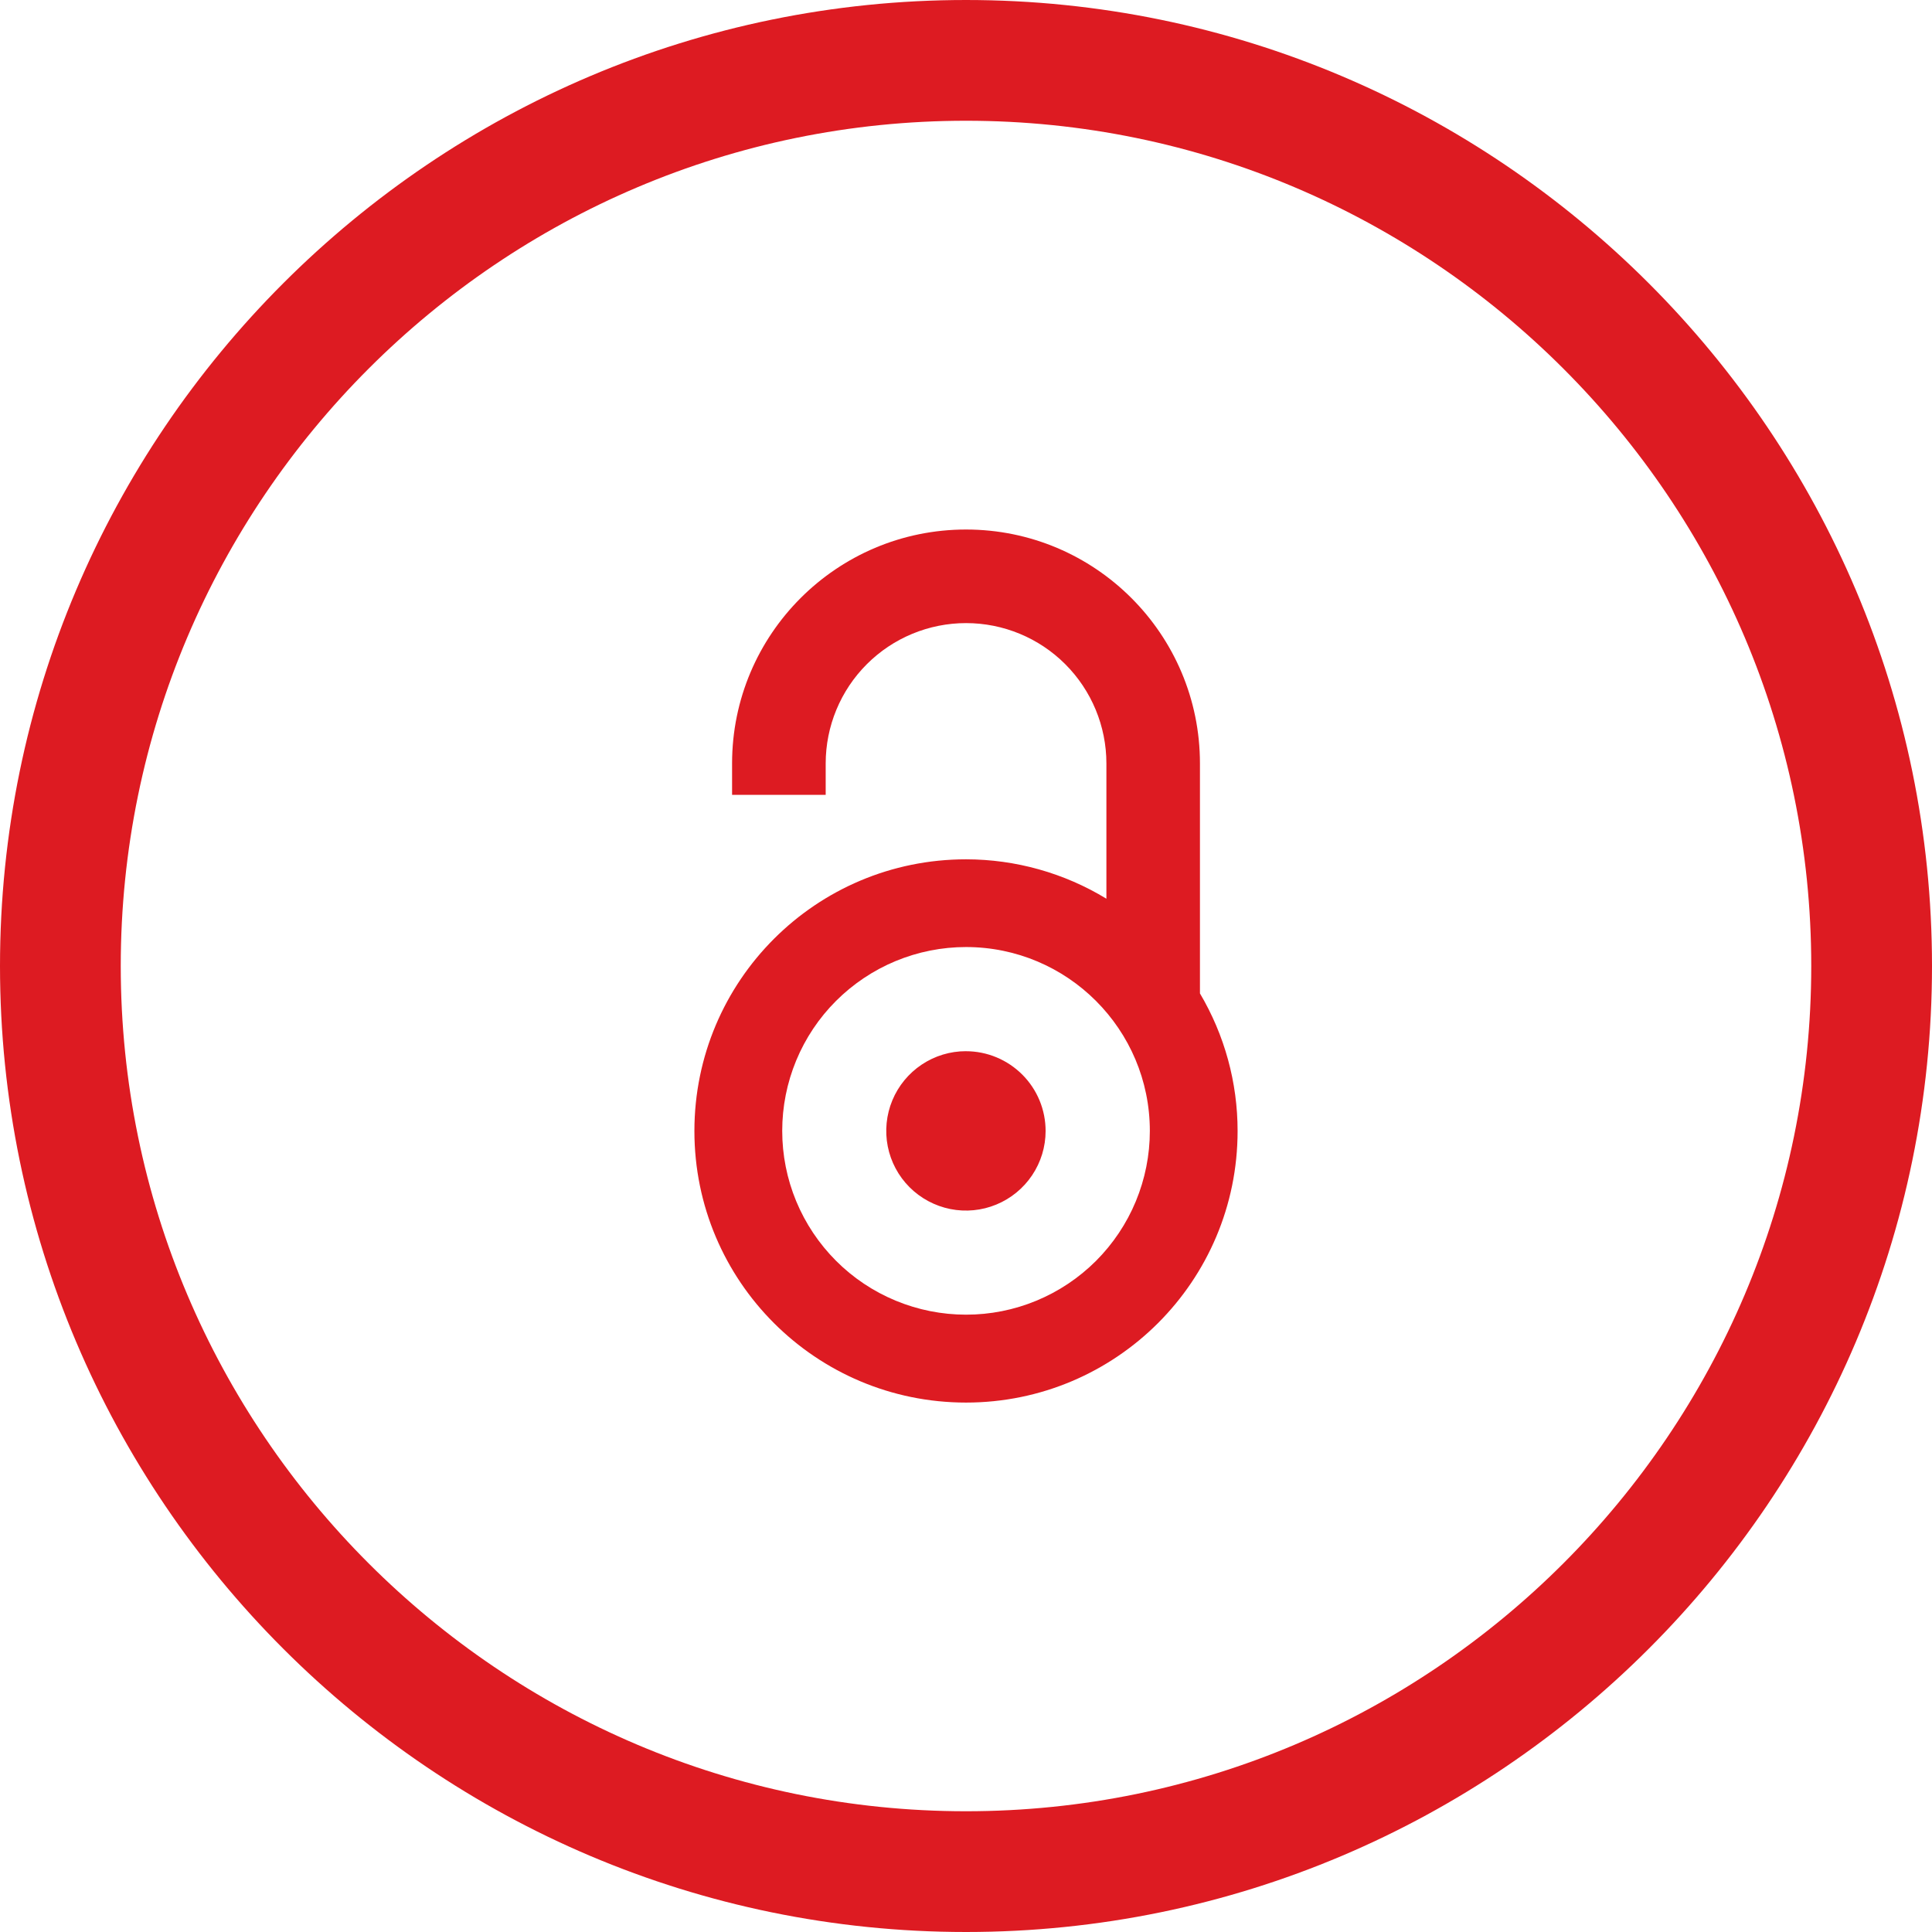
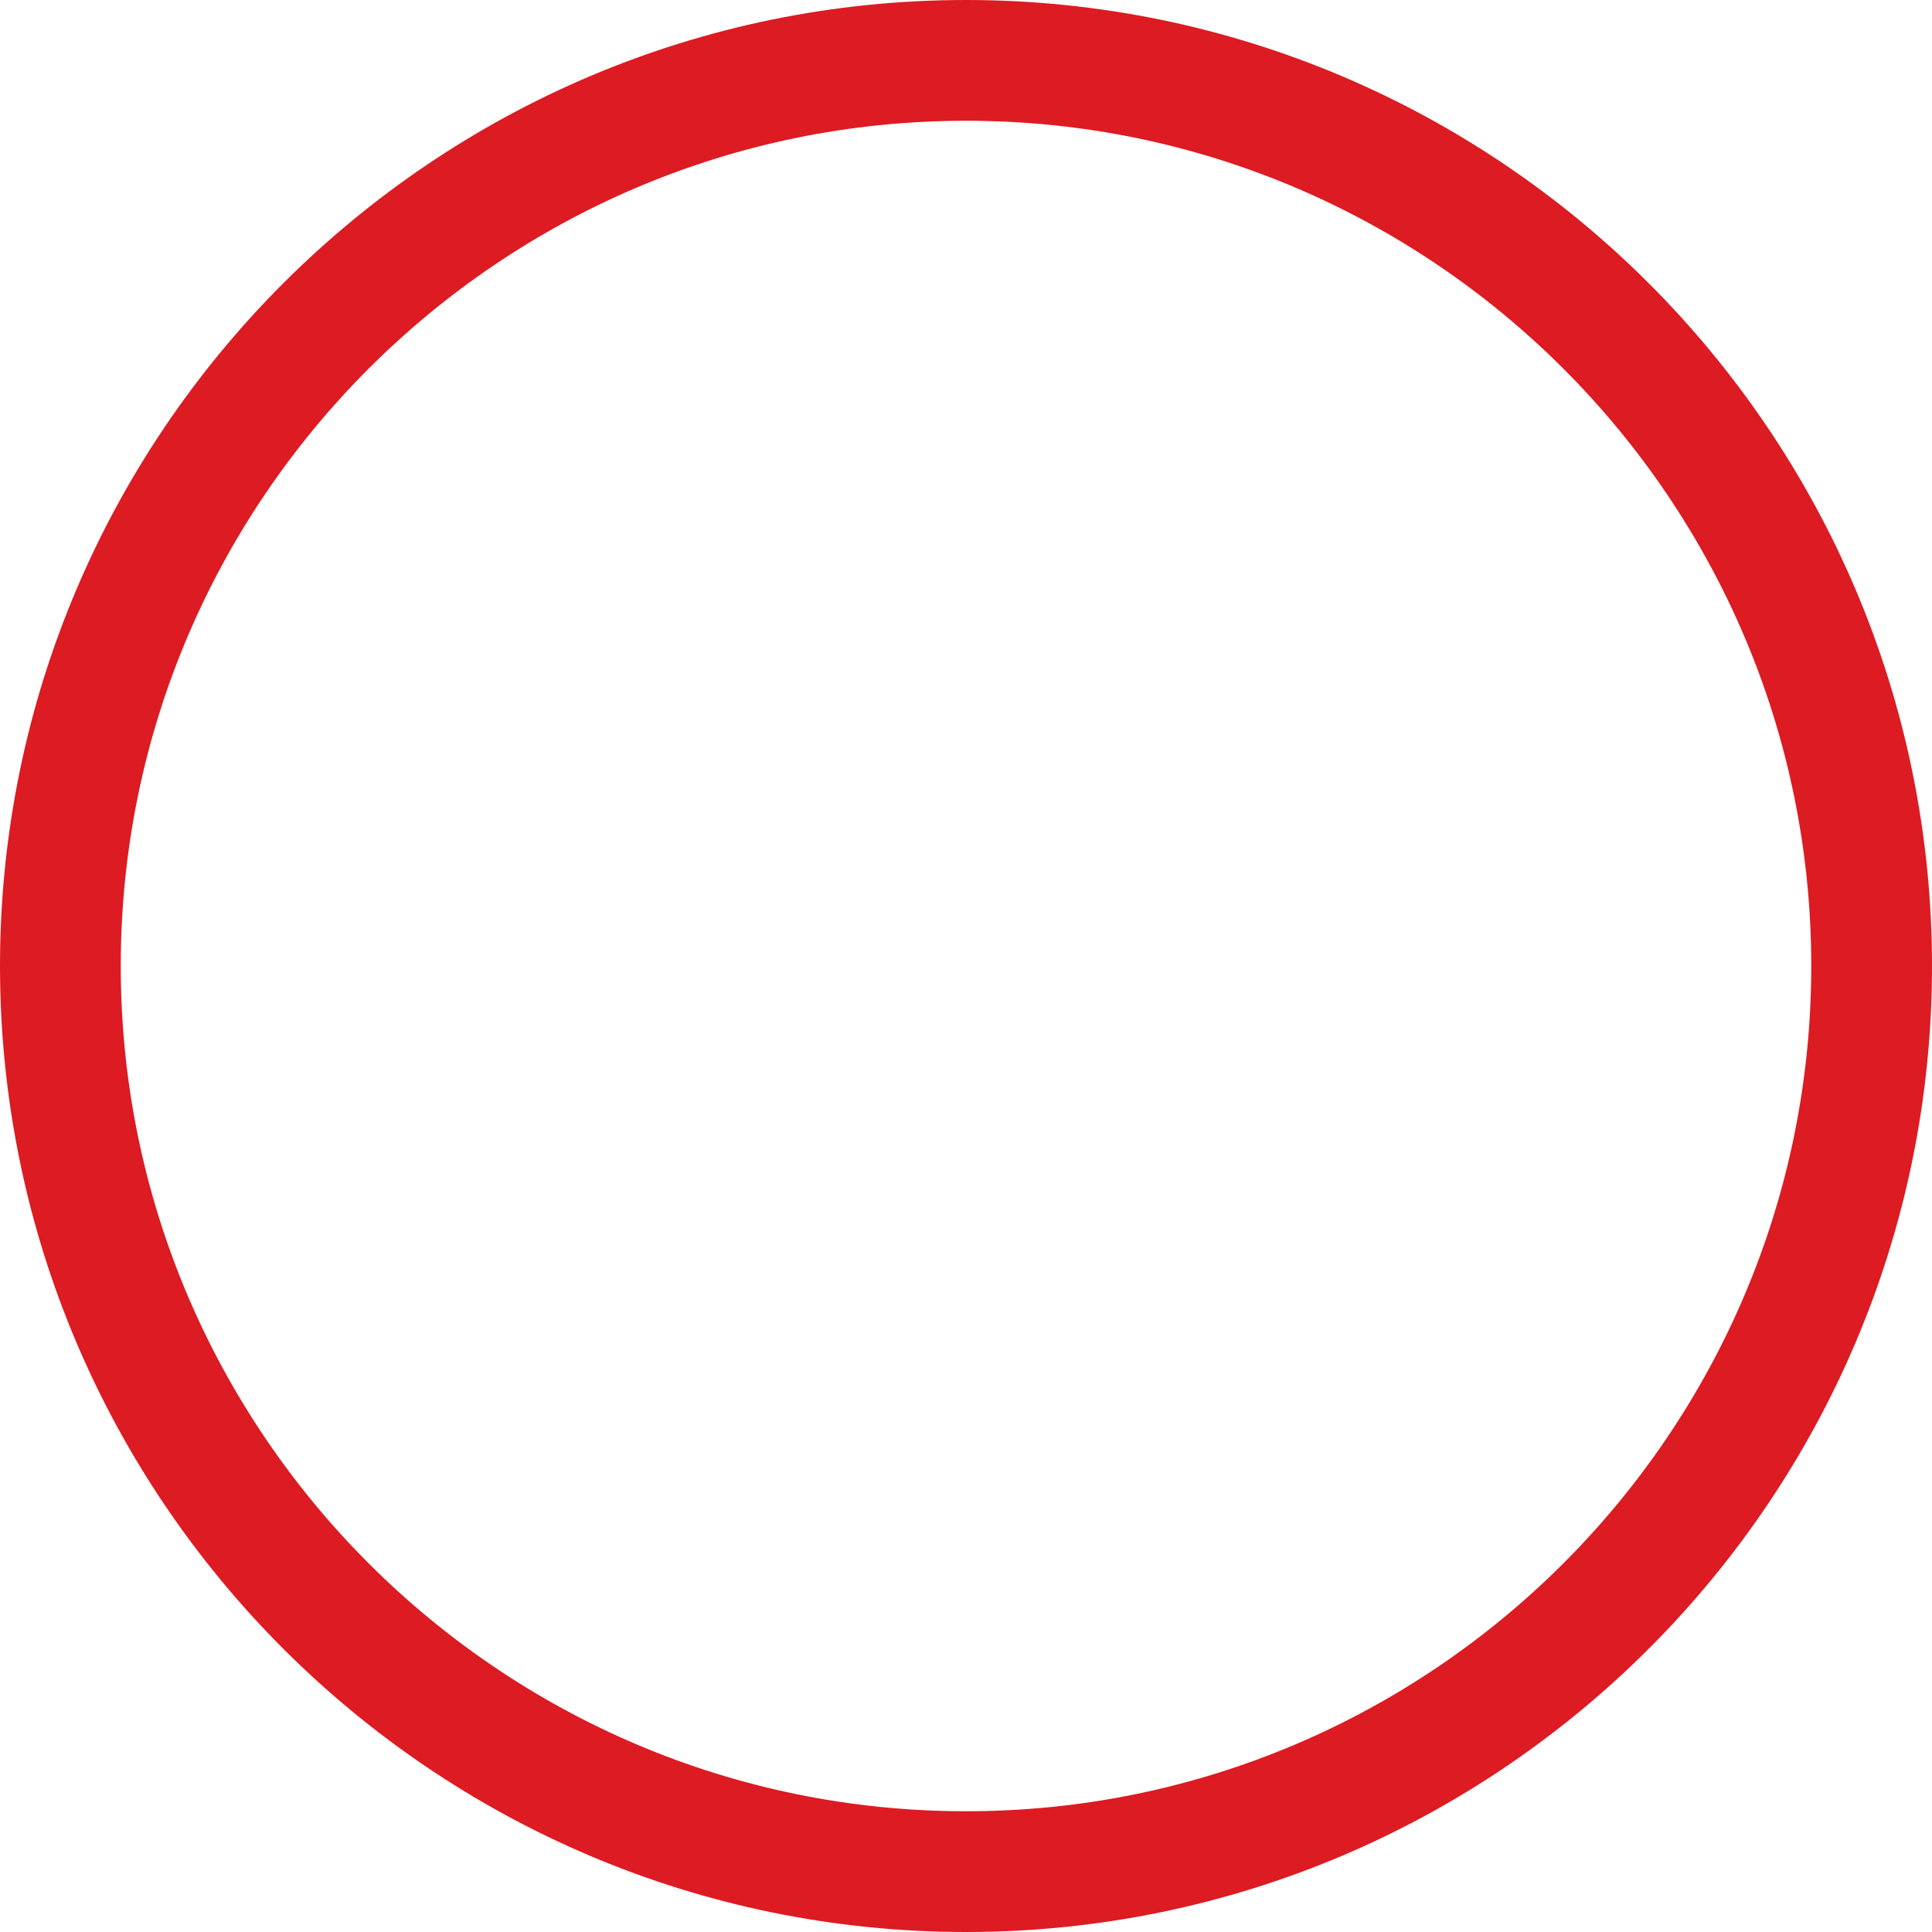
<svg xmlns="http://www.w3.org/2000/svg" fill="none" height="64" viewBox="0 0 64 64" width="64">
  <clipPath id="a">
    <path d="m0 0h64v64h-64z" />
  </clipPath>
  <g clip-path="url(#a)">
    <path d="m32 62c-16.54 0-30-13.46-30-30s13.46-30 30-30c16.54 0 30 13.459 30 30s-13.46 30-30 30z" stroke="#dd1b22" stroke-width="4" />
-     <path d="m32 43.55c-.8 0-1.591-.158-2.33-.464-.739-.306-1.41-.754-1.975-1.32s-1.014-1.237-1.32-1.975-.463-1.53-.463-2.33.157-1.591.463-2.33.754-1.41 1.32-1.975 1.237-1.014 1.975-1.32c.739-.306 1.53-.464 2.33-.464 3.362 0 6.09 2.729 6.09 6.092-0.0.799-.158 1.591-.464 2.33s-.755 1.409-1.32 1.975c-.566.565-1.237 1.013-1.976 1.319-.739.306-1.53.463-2.33.462m7.75-10.642v-7.617c0-4.28-3.471-7.75-7.749-7.75s-7.75 3.471-7.75 7.75v1.04h3.101v-1.04c0-1.233.49-2.416 1.362-3.288s2.054-1.362 3.288-1.362c1.233 0 2.416.49 3.287 1.362s1.362 2.054 1.362 3.288v4.48c-1.401-.853-3.009-1.304-4.65-1.305-4.971 0-8.998 4.027-8.998 9s4.027 8.996 8.998 8.996 8.996-4.028 8.996-8.996c.001-1.604-.43-3.178-1.247-4.558m-7.75 1.914c-.522-.001-1.033.154-1.467.444-.434.29-.773.702-.973 1.184-.2.482-.253 1.013-.152 1.525s.352.983.721 1.352c.369.369.839.621 1.351.724.512.102 1.043.051 1.525-.149.483-.199.895-.537 1.186-.971s.446-.944.446-1.466c0-.347-.068-.69-.2-1.01-.132-.32-.327-.612-.572-.857-.245-.245-.536-.44-.856-.573-.32-.133-.663-.202-1.01-.202" fill="#dd1b22" />
  </g>
</svg>